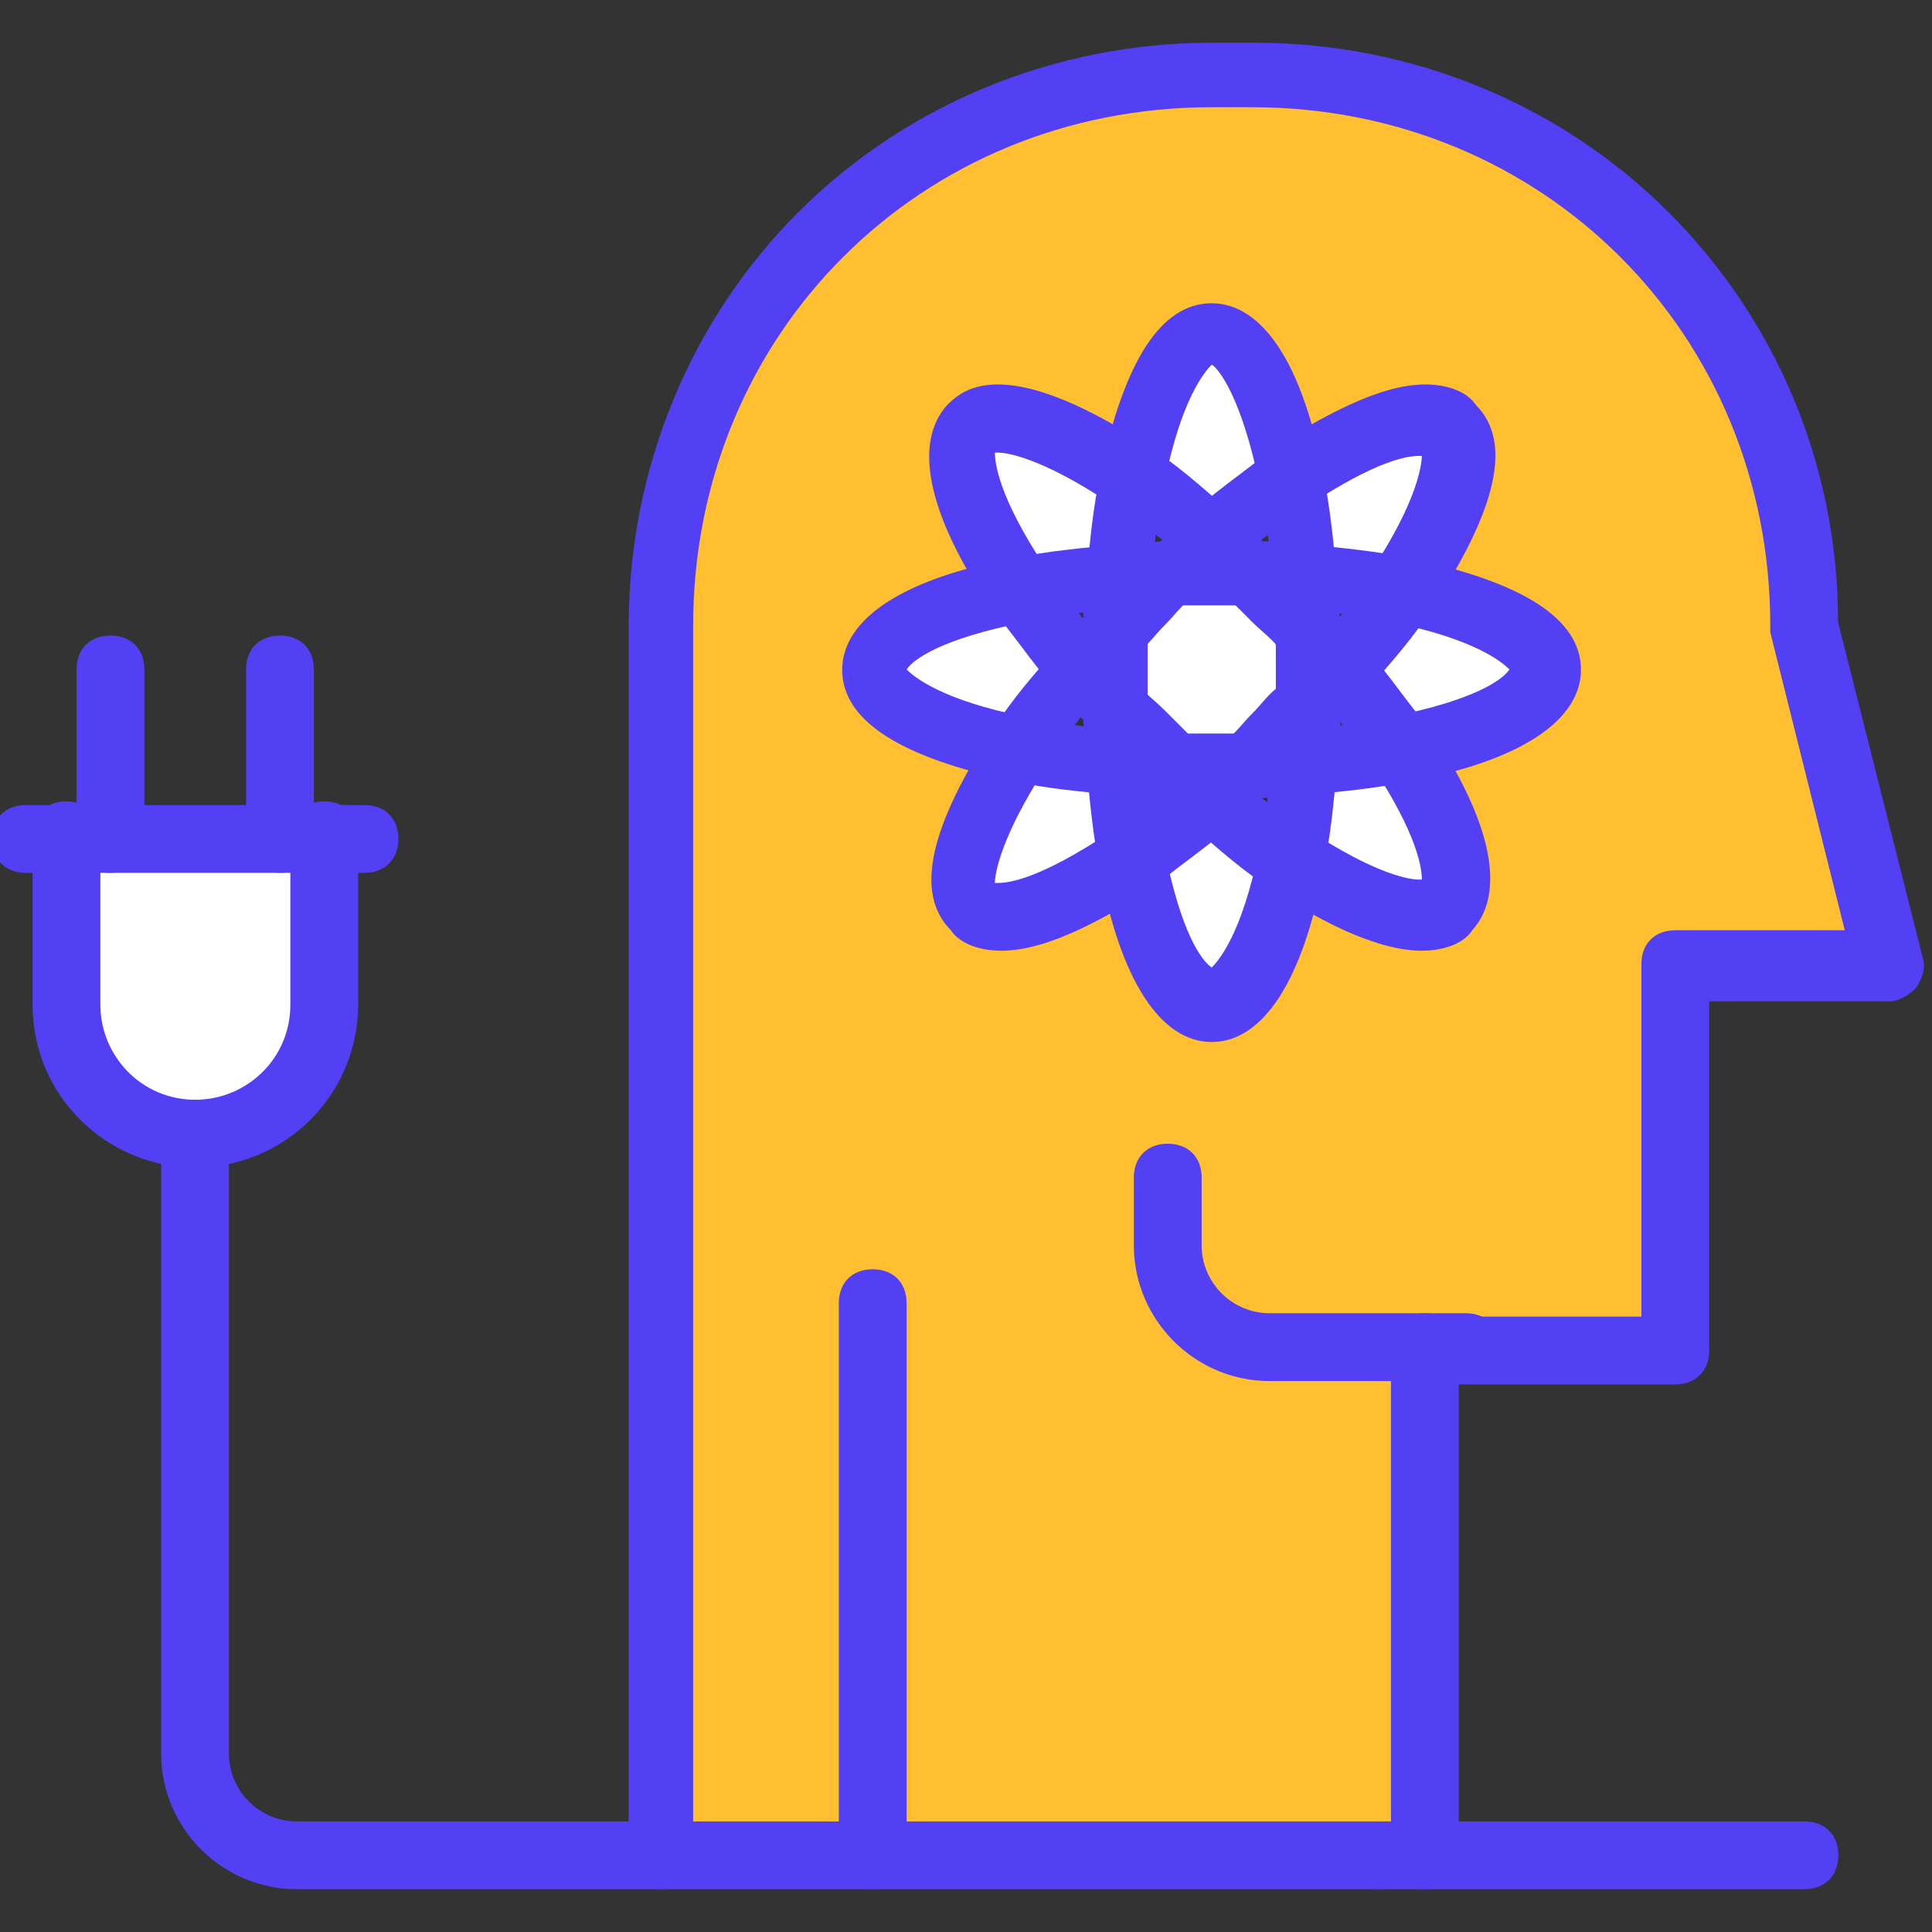
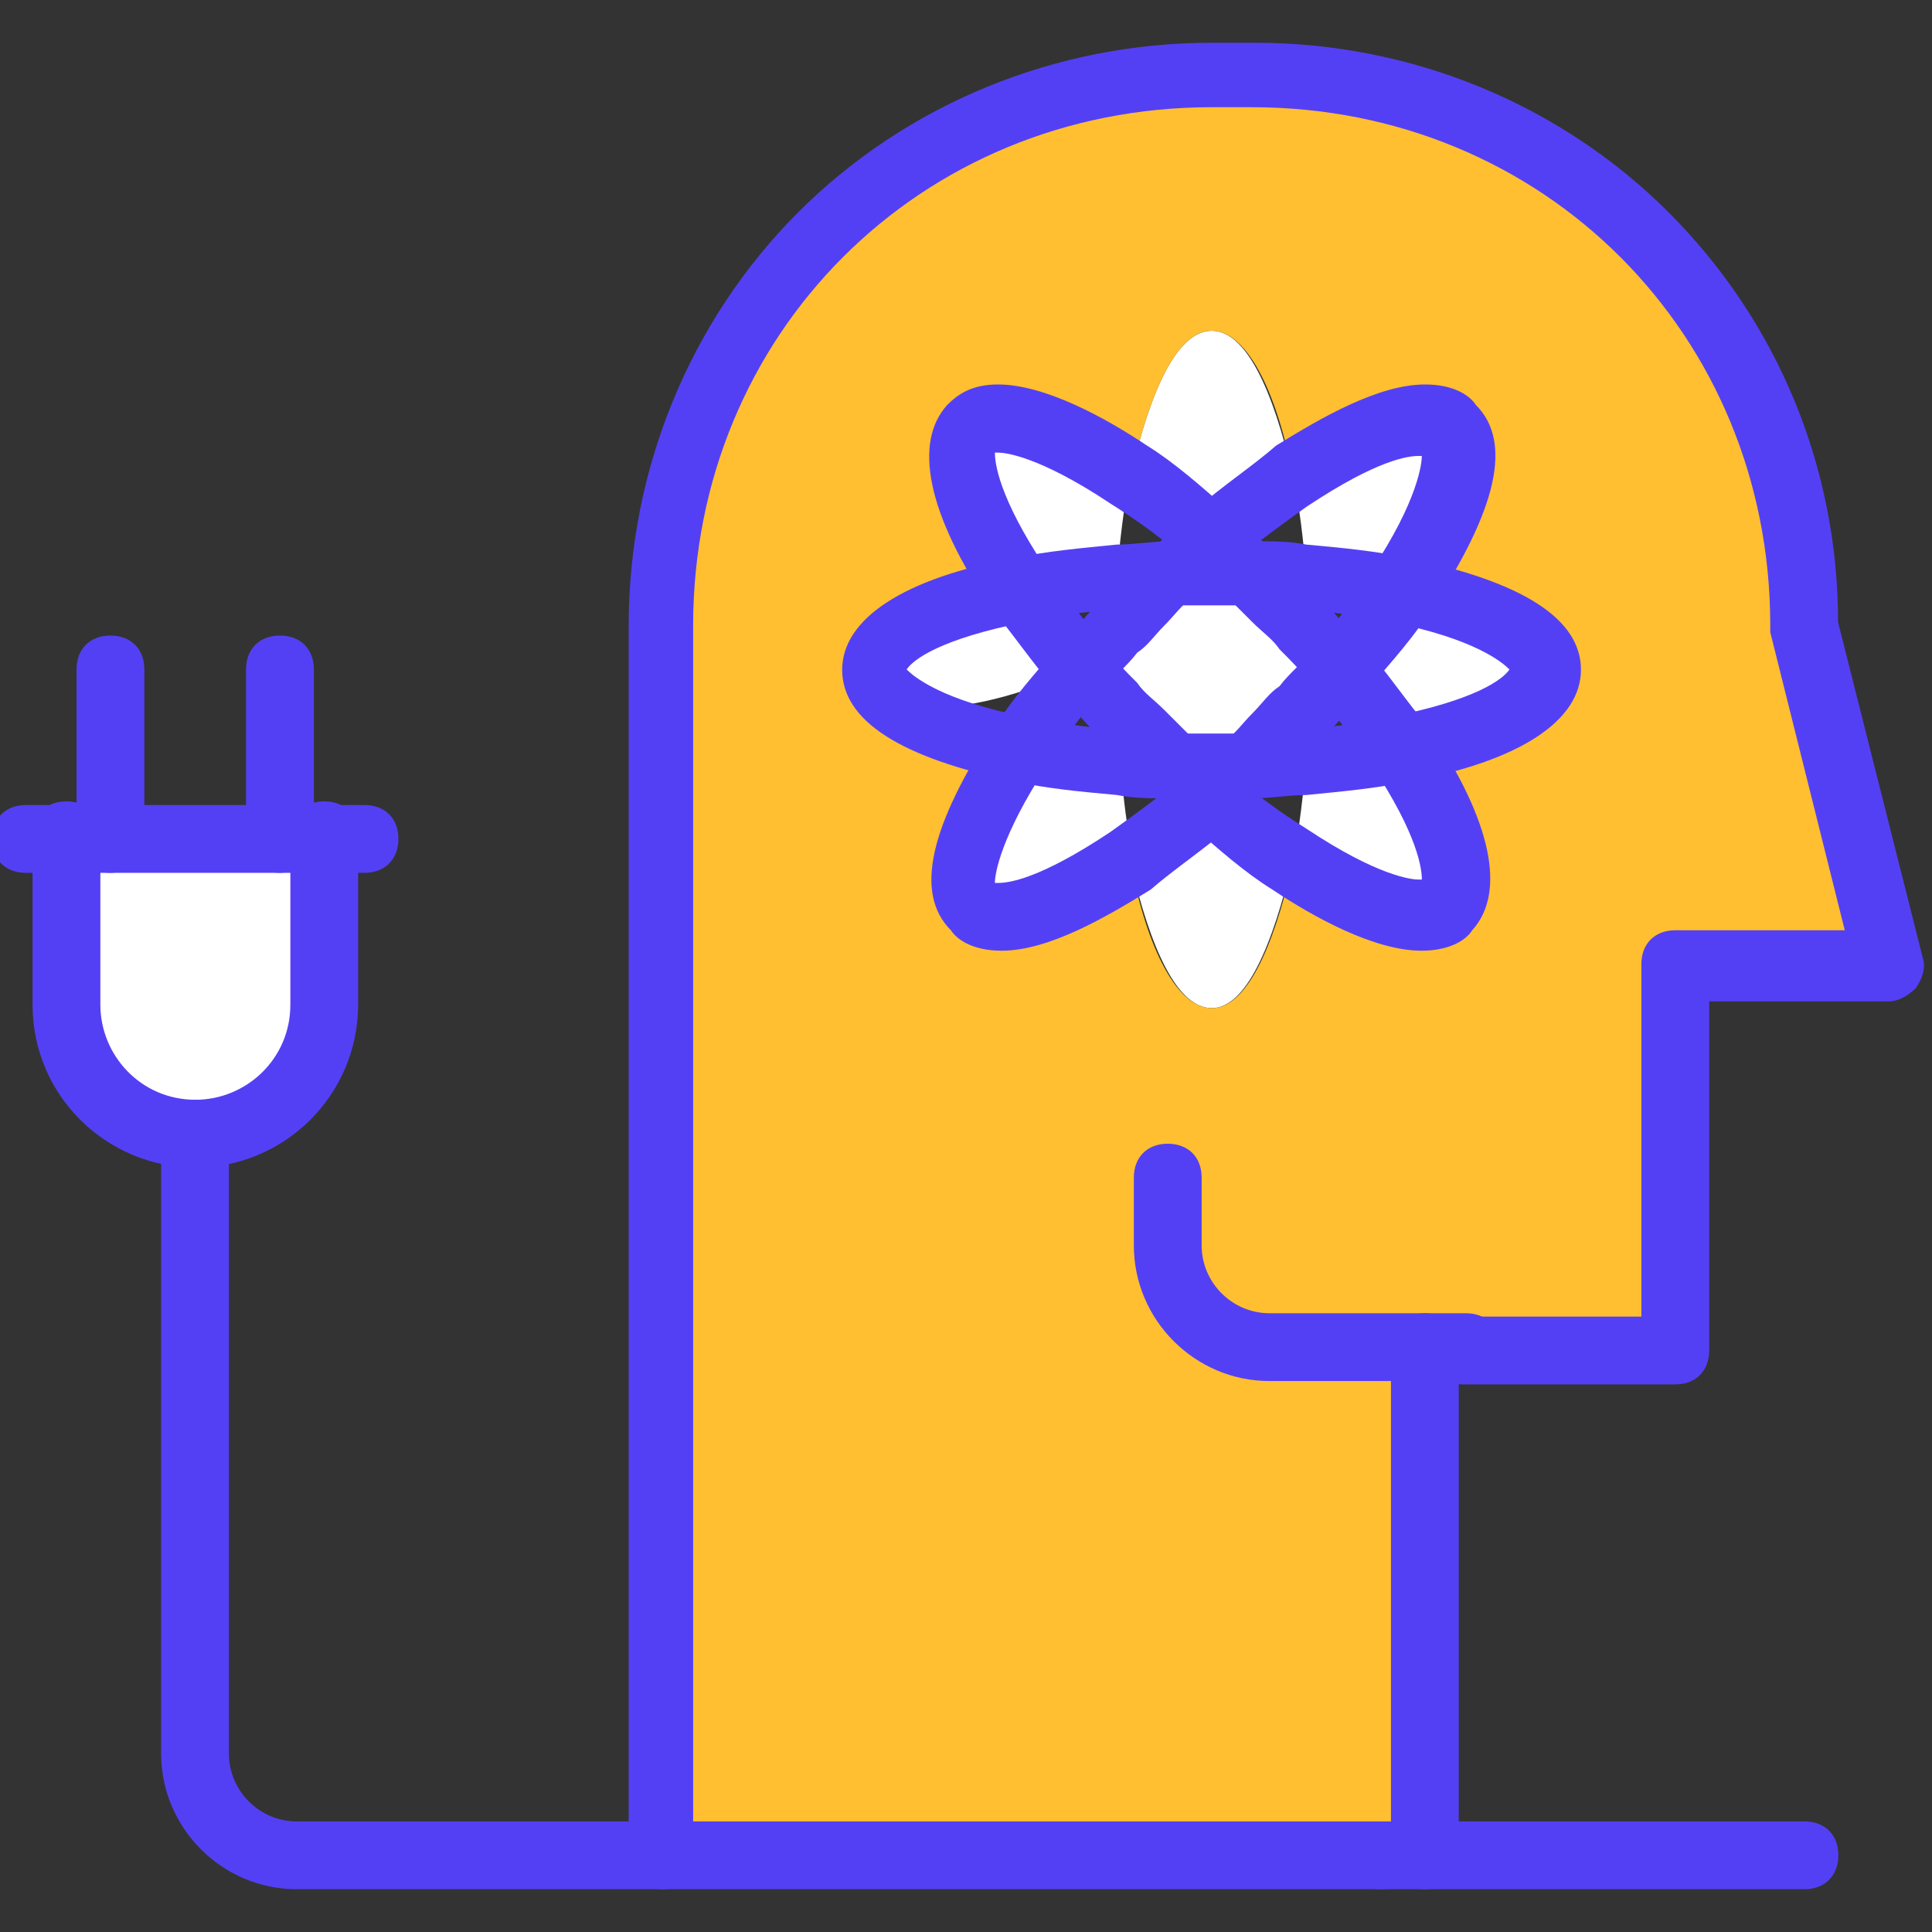
<svg xmlns="http://www.w3.org/2000/svg" version="1.1" width="80" height="80" viewBox="0 0 80 80">
  <rect x="0" y="0" width="80" height="80" fill="#333333" stroke="none" />
  <svg width="81" height="80" viewBox="0 0 81 80" fill="none" x="-1" y="0">
    <g clip-path="url(#clip0_1057_9861)">
      <path d="M14.412 34.739V41.758C14.412 44.705 12.022 47.095 9.075 47.095C6.129 47.095 3.738 44.705 3.738 41.758V34.739H5.559H12.578H14.412Z" fill="white" />
      <path d="M55.094 26.039C55.094 26.595 55.094 27.165 55.094 27.721C55.094 28.276 55.094 28.846 55.094 29.402C54.677 29.819 54.399 30.25 53.968 30.528C53.551 30.806 53.121 31.376 52.843 31.654C52.287 31.654 51.717 31.654 51.161 31.654C50.605 31.654 50.035 31.654 49.479 31.654C49.062 31.237 48.631 30.959 48.353 30.528C48.075 30.111 47.505 29.68 47.227 29.402C47.227 28.846 47.227 28.276 47.227 27.721C47.227 27.165 47.227 26.595 47.227 26.039C47.645 25.622 47.922 25.191 48.353 24.913C48.77 24.635 49.201 24.065 49.479 23.787C50.035 23.787 50.605 23.787 51.161 23.787C51.717 23.787 52.287 23.787 52.843 23.787C53.26 24.204 53.69 24.482 53.968 24.913C54.26 25.344 54.816 25.622 55.094 26.039Z" fill="white" />
      <path d="M47.381 31.515C47.52 33.058 47.659 34.322 47.937 35.587C44.851 37.686 42.322 38.534 41.349 37.547C40.362 36.56 41.21 34.044 43.308 30.959C44.434 31.237 45.838 31.376 47.381 31.515Z" fill="white" />
      <path d="M59.166 30.945C61.265 34.031 62.113 36.56 61.126 37.533C60.139 38.52 57.624 37.672 54.538 35.573C54.816 34.309 54.955 32.905 55.094 31.501C56.498 31.376 57.902 31.237 59.166 30.945Z" fill="white" />
      <path d="M61.126 17.769C62.113 18.756 61.265 21.271 59.166 24.357C57.902 24.079 56.498 23.94 55.094 23.801C54.955 22.258 54.816 20.994 54.538 19.729C57.624 17.616 60.153 16.782 61.126 17.769Z" fill="white" />
      <path d="M47.798 19.729C47.52 20.994 47.381 22.397 47.242 23.801C45.699 23.94 44.435 24.079 43.17 24.357C41.071 21.271 40.223 18.742 41.21 17.769C42.197 16.782 44.713 17.616 47.798 19.729Z" fill="white" />
      <path d="M59.166 24.357C62.808 25.052 65.198 26.317 65.198 27.72C65.198 29.124 62.808 30.25 59.166 31.084C58.471 30.097 57.623 28.985 56.637 27.72C57.623 26.456 58.458 25.344 59.166 24.357Z" fill="white" />
-       <path d="M43.169 24.357C43.864 25.344 44.712 26.456 45.698 27.72C44.712 28.846 43.878 29.972 43.169 31.084C39.527 30.389 37.137 29.124 37.137 27.72C37.137 26.317 39.527 25.052 43.169 24.357Z" fill="white" />
+       <path d="M43.169 24.357C43.864 25.344 44.712 26.456 45.698 27.72C39.527 30.389 37.137 29.124 37.137 27.72C37.137 26.317 39.527 25.052 43.169 24.357Z" fill="white" />
      <path d="M54.538 35.573C53.691 39.215 52.579 41.744 51.175 41.744C49.771 41.744 48.645 39.354 47.812 35.712C48.798 35.017 49.91 34.169 51.175 33.183C52.287 34.031 53.413 34.878 54.538 35.573Z" fill="white" />
      <path d="M51.175 13.697C52.579 13.697 53.705 16.087 54.538 19.729C53.552 20.424 52.44 21.271 51.175 22.258C50.049 21.271 48.937 20.438 47.812 19.729C48.645 16.073 49.771 13.697 51.175 13.697Z" fill="white" />
      <path d="M60.001 55.782V76.825H58.18H37.138H28.298V25.899C28.298 13.28 38.402 3.036 51.161 3.036H52.982C65.602 3.036 75.845 13.14 75.845 25.899L79.348 39.923H70.536V55.782H61.697H60.001ZM65.199 27.72C65.199 26.317 62.808 25.191 59.167 24.357C61.266 21.271 62.114 18.742 61.127 17.769C60.14 16.782 57.624 17.63 54.539 19.729C53.844 16.087 52.579 13.696 51.175 13.696C49.771 13.696 48.646 16.087 47.812 19.729C44.726 17.63 42.197 16.782 41.224 17.769C40.237 18.756 41.085 21.271 43.183 24.357C39.542 25.052 37.151 26.317 37.151 27.72C37.151 29.124 39.542 30.25 43.183 31.084C41.085 34.169 40.237 36.699 41.224 37.672C42.211 38.659 44.726 37.811 47.812 35.712C48.507 39.353 49.771 41.744 51.175 41.744C52.579 41.744 53.705 39.353 54.539 35.712C57.624 37.811 60.154 38.659 61.127 37.672C62.114 36.685 61.266 34.169 59.167 31.084C62.808 30.25 65.199 28.985 65.199 27.72Z" fill="#FFBF30" />
      <path d="M58.18 78.228H28.437C27.589 78.228 27.033 77.672 27.033 76.825V25.9C27.033 19.451 29.563 13.28 34.052 8.79C38.541 4.301 44.712 1.771 51.161 1.771H52.982C59.431 1.771 65.602 4.301 70.091 8.79C74.581 13.28 77.11 19.312 77.11 25.761L80.613 39.645C80.752 40.062 80.613 40.493 80.335 40.91C80.057 41.188 79.64 41.466 79.209 41.466H71.773V55.921C71.773 56.769 71.217 57.325 70.369 57.325H61.53C60.682 57.325 60.126 56.769 60.126 55.921C60.126 55.073 60.682 54.517 61.53 54.517H68.966V39.923C68.966 39.076 69.522 38.52 70.369 38.52H77.388L74.303 26.178C74.303 26.039 74.303 25.9 74.303 25.9C74.303 13.836 64.907 4.44 52.843 4.44H51.161C39.097 4.44 29.702 13.836 29.702 25.9V75.421H58.18C59.028 75.421 59.584 75.977 59.584 76.825C59.584 77.672 59.028 78.228 58.18 78.228Z" fill="#5440F4" />
      <path d="M60.001 78.228C59.153 78.228 58.597 77.673 58.597 76.825V55.782C58.597 54.934 59.153 54.378 60.001 54.378C60.848 54.378 61.404 54.934 61.404 55.782V76.825C61.404 77.52 60.709 78.228 60.001 78.228Z" fill="#5440F4" />
      <path d="M61.696 57.186H53.565C50.48 57.186 47.95 54.656 47.95 51.571V48.763C47.95 47.915 48.506 47.359 49.354 47.359C50.202 47.359 50.758 47.915 50.758 48.763V51.571C50.758 53.113 52.023 54.378 53.565 54.378H61.696C62.544 54.378 63.1 54.934 63.1 55.782C63.1 56.616 62.53 57.186 61.696 57.186Z" fill="#5440F4" />
-       <path d="M37.137 78.228C36.289 78.228 35.733 77.672 35.733 76.825V53.961C35.733 53.113 36.289 52.557 37.137 52.557C37.985 52.557 38.541 53.113 38.541 53.961V76.825C38.541 77.52 37.985 78.228 37.137 78.228Z" fill="#5440F4" />
-       <path d="M51.175 43.148C49.076 43.148 47.394 40.618 46.547 35.99C46.269 34.725 46.13 33.183 45.991 31.779C45.991 31.084 45.852 30.236 45.852 29.541C45.852 28.985 45.852 28.415 45.852 27.859C45.852 27.303 45.852 26.734 45.852 26.178C45.852 25.33 45.852 24.635 45.991 23.926C46.13 22.383 46.269 20.98 46.547 19.715C47.533 14.947 49.076 12.557 51.175 12.557C53.273 12.557 54.969 15.086 55.803 19.715C56.081 20.98 56.22 22.522 56.359 23.926C56.359 24.621 56.498 25.469 56.498 26.178C56.498 26.734 56.498 27.303 56.498 27.859C56.498 28.415 56.498 28.985 56.498 29.541C56.498 30.389 56.498 31.084 56.359 31.779C56.22 33.322 56.081 34.725 55.803 35.99C54.955 40.632 53.273 43.148 51.175 43.148ZM51.175 15.1C50.897 15.378 49.91 16.504 49.215 20.007C48.937 21.271 48.798 22.536 48.659 23.94C48.659 24.635 48.52 25.344 48.52 26.039C48.52 26.595 48.52 27.026 48.52 27.581C48.52 28.137 48.52 28.707 48.52 29.124C48.52 29.819 48.52 30.528 48.659 31.223C48.798 32.627 48.937 34.03 49.215 35.156C49.91 38.659 50.758 39.785 51.175 40.062C51.453 39.785 52.44 38.659 53.135 35.156C53.413 33.891 53.551 32.627 53.691 31.223C53.691 30.528 53.83 29.819 53.83 29.124C53.83 28.568 53.83 28.137 53.83 27.581C53.83 27.026 53.83 26.456 53.83 26.039C53.83 25.344 53.83 24.635 53.691 23.94C53.551 22.536 53.413 21.132 53.135 20.007C52.426 16.504 51.453 15.239 51.175 15.1Z" fill="#5440F4" />
      <path d="M42.474 39.367C41.348 39.367 40.653 38.95 40.375 38.52C38.833 36.977 39.528 34.169 42.196 30.097C42.891 28.971 43.878 27.845 44.865 26.733C45.421 26.177 45.851 25.608 46.407 25.052C46.824 24.635 47.102 24.204 47.533 23.787C47.95 23.37 48.381 22.939 48.798 22.661C49.354 22.105 49.924 21.674 50.48 21.118C51.605 20.132 52.87 19.298 53.843 18.45C55.664 17.324 58.054 15.92 60.014 15.92C61.14 15.92 61.835 16.337 62.113 16.768C63.656 18.311 62.961 21.118 60.292 25.191C59.597 26.317 58.61 27.428 57.624 28.554C57.068 29.11 56.637 29.68 56.081 30.236C55.664 30.653 55.386 31.084 54.955 31.501C54.538 31.918 54.107 32.349 53.69 32.627C53.134 33.182 52.565 33.613 52.009 34.169C50.883 35.156 49.618 35.99 48.645 36.838C46.824 37.964 44.434 39.367 42.474 39.367ZM42.196 36.56H42.335C42.752 36.56 44.017 36.421 46.963 34.461C47.95 33.766 49.062 32.918 50.188 32.071C50.744 31.654 51.314 31.084 51.731 30.667C52.148 30.389 52.425 29.972 52.856 29.541C53.273 29.124 53.551 28.693 53.982 28.415C54.399 27.859 54.969 27.428 55.386 26.872C56.373 25.747 57.068 24.774 57.776 23.648C59.736 20.701 59.875 19.159 59.875 18.881H59.736C59.319 18.881 58.054 19.02 55.108 20.979C54.121 21.674 53.009 22.522 51.883 23.37C51.328 23.787 50.758 24.357 50.341 24.774C49.924 25.052 49.646 25.469 49.215 25.9C48.798 26.317 48.52 26.747 48.089 27.025C47.672 27.581 47.102 28.012 46.685 28.568C45.699 29.694 45.004 30.667 44.295 31.793C42.474 34.6 42.196 36.143 42.196 36.56Z" fill="#5440F4" />
      <path d="M51.176 33.058C50.62 33.058 50.05 33.058 49.494 33.058C48.646 33.058 47.951 33.058 47.242 32.919C45.699 32.78 44.296 32.641 43.031 32.363C38.264 31.376 35.873 29.833 35.873 27.734C35.873 25.636 38.403 23.94 43.031 23.106C44.296 22.828 45.838 22.689 47.242 22.55C47.937 22.55 48.785 22.411 49.494 22.411C50.05 22.411 50.62 22.411 51.176 22.411C51.731 22.411 52.301 22.411 52.857 22.411C53.705 22.411 54.4 22.411 55.095 22.55C56.638 22.689 58.041 22.828 59.306 23.106C64.074 24.093 66.464 25.636 66.464 27.734C66.464 29.833 63.935 31.529 59.306 32.363C58.041 32.641 56.499 32.78 55.095 32.919C54.4 32.919 53.552 33.058 52.857 33.058C52.287 33.058 51.731 33.058 51.176 33.058ZM38.542 27.721C38.82 27.999 39.945 28.985 43.448 29.68C44.713 29.958 45.977 30.097 47.381 30.236C48.076 30.236 48.785 30.375 49.48 30.375C50.036 30.375 50.467 30.375 51.023 30.375C51.579 30.375 52.148 30.375 52.565 30.375C53.26 30.375 53.969 30.375 54.664 30.236C56.068 30.097 57.472 29.958 58.597 29.68C62.1 28.985 63.226 28.137 63.504 27.721C63.226 27.443 62.1 26.456 58.597 25.761C57.333 25.483 56.068 25.344 54.664 25.205C53.969 25.205 53.26 25.066 52.565 25.066C52.01 25.066 51.579 25.066 51.023 25.066C50.467 25.066 49.897 25.066 49.48 25.066C48.785 25.066 48.076 25.066 47.381 25.205C45.977 25.344 44.574 25.483 43.448 25.761C39.945 26.456 38.82 27.304 38.542 27.721Z" fill="#5440F4" />
      <path d="M59.862 39.367C57.902 39.367 55.373 37.964 53.691 36.838C52.565 36.143 51.439 35.156 50.327 34.169C49.771 33.613 49.201 33.182 48.645 32.627C48.228 32.21 47.798 31.932 47.381 31.501C46.964 31.084 46.533 30.653 46.255 30.236C45.699 29.68 45.268 29.11 44.712 28.554C43.725 27.428 42.891 26.164 42.044 25.191C39.375 21.257 38.819 18.311 40.223 16.768C40.64 16.351 41.21 15.92 42.322 15.92C44.281 15.92 46.811 17.324 48.493 18.45C49.618 19.145 50.73 20.132 51.856 21.118C52.412 21.674 52.982 22.105 53.538 22.661C53.955 23.078 54.386 23.356 54.803 23.787C55.22 24.204 55.65 24.635 55.928 25.052C56.484 25.608 56.915 26.177 57.471 26.733C58.458 27.859 59.292 29.124 60.14 30.097C62.808 34.03 63.364 36.977 61.961 38.52C61.696 38.95 60.988 39.367 59.862 39.367ZM42.197 18.742C42.197 19.159 42.336 20.562 44.295 23.509C44.99 24.496 45.838 25.608 46.686 26.733C47.103 27.289 47.673 27.859 48.09 28.276C48.367 28.693 48.785 28.971 49.215 29.402C49.632 29.819 50.063 30.25 50.341 30.528C50.897 30.945 51.328 31.515 51.884 31.932C53.01 32.919 53.983 33.613 55.108 34.322C58.055 36.282 59.459 36.421 59.737 36.421H59.876C59.876 36.004 59.737 34.6 57.777 31.654C57.082 30.667 56.234 29.555 55.386 28.429C54.969 27.873 54.4 27.303 53.983 26.886C53.705 26.469 53.288 26.192 52.857 25.761C52.44 25.344 52.009 24.913 51.731 24.635C51.175 24.218 50.744 23.648 50.188 23.231C49.062 22.244 48.09 21.549 46.964 20.84C44.017 18.881 42.613 18.742 42.336 18.742C42.336 18.742 42.335 18.742 42.197 18.742Z" fill="#5440F4" />
      <path d="M28.437 78.228H13.287C10.201 78.228 7.672 75.699 7.672 72.613V46.942C7.672 46.094 8.228 45.539 9.076 45.539C9.923 45.539 10.479 46.094 10.479 46.942V72.613C10.479 74.156 11.744 75.421 13.287 75.421H28.437C29.284 75.421 29.84 75.977 29.84 76.825C29.84 77.672 29.145 78.228 28.437 78.228Z" fill="#5440F4" />
      <path d="M9.09 48.346C5.448 48.346 2.349 45.4 2.349 41.605V34.587C2.349 33.739 2.905 33.183 3.752 33.183C4.6 33.183 5.156 33.739 5.156 34.587V41.605C5.156 43.704 6.838 45.539 9.09 45.539C11.188 45.539 13.023 43.857 13.023 41.605V34.587C13.023 33.739 13.579 33.183 14.427 33.183C15.274 33.183 15.83 33.739 15.83 34.587V41.605C15.816 45.4 12.731 48.346 9.09 48.346Z" fill="#5440F4" />
      <path d="M16.095 36.143H2.071C1.223 36.143 0.667 35.587 0.667 34.739C0.667 33.891 1.223 33.335 2.071 33.335H16.095C16.942 33.335 17.498 33.891 17.498 34.739C17.498 35.573 16.942 36.143 16.095 36.143Z" fill="#5440F4" />
      <path d="M12.592 36.143C11.744 36.143 11.188 35.587 11.188 34.739V27.72C11.188 26.872 11.744 26.317 12.592 26.317C13.44 26.317 13.996 26.872 13.996 27.72V34.739C13.996 35.434 13.426 36.143 12.592 36.143Z" fill="#5440F4" />
      <path d="M5.574 36.143C4.726 36.143 4.17 35.587 4.17 34.739V27.72C4.17 26.872 4.726 26.317 5.574 26.317C6.422 26.317 6.977 26.872 6.977 27.72V34.739C6.977 35.434 6.422 36.143 5.574 36.143Z" fill="#5440F4" />
      <path d="M75.72 78.228H58.18C57.332 78.228 56.776 77.672 56.776 76.825C56.776 75.977 57.332 75.421 58.18 75.421H75.72C76.568 75.421 77.124 75.977 77.124 76.825C77.124 77.672 76.554 78.228 75.72 78.228Z" fill="#5440F4" />
    </g>
    <defs>
      <clipPath id="clip0_1057_9861">
        <rect width="80" height="80" fill="white" transform="translate(0.667)" />
      </clipPath>
    </defs>
  </svg>
</svg>